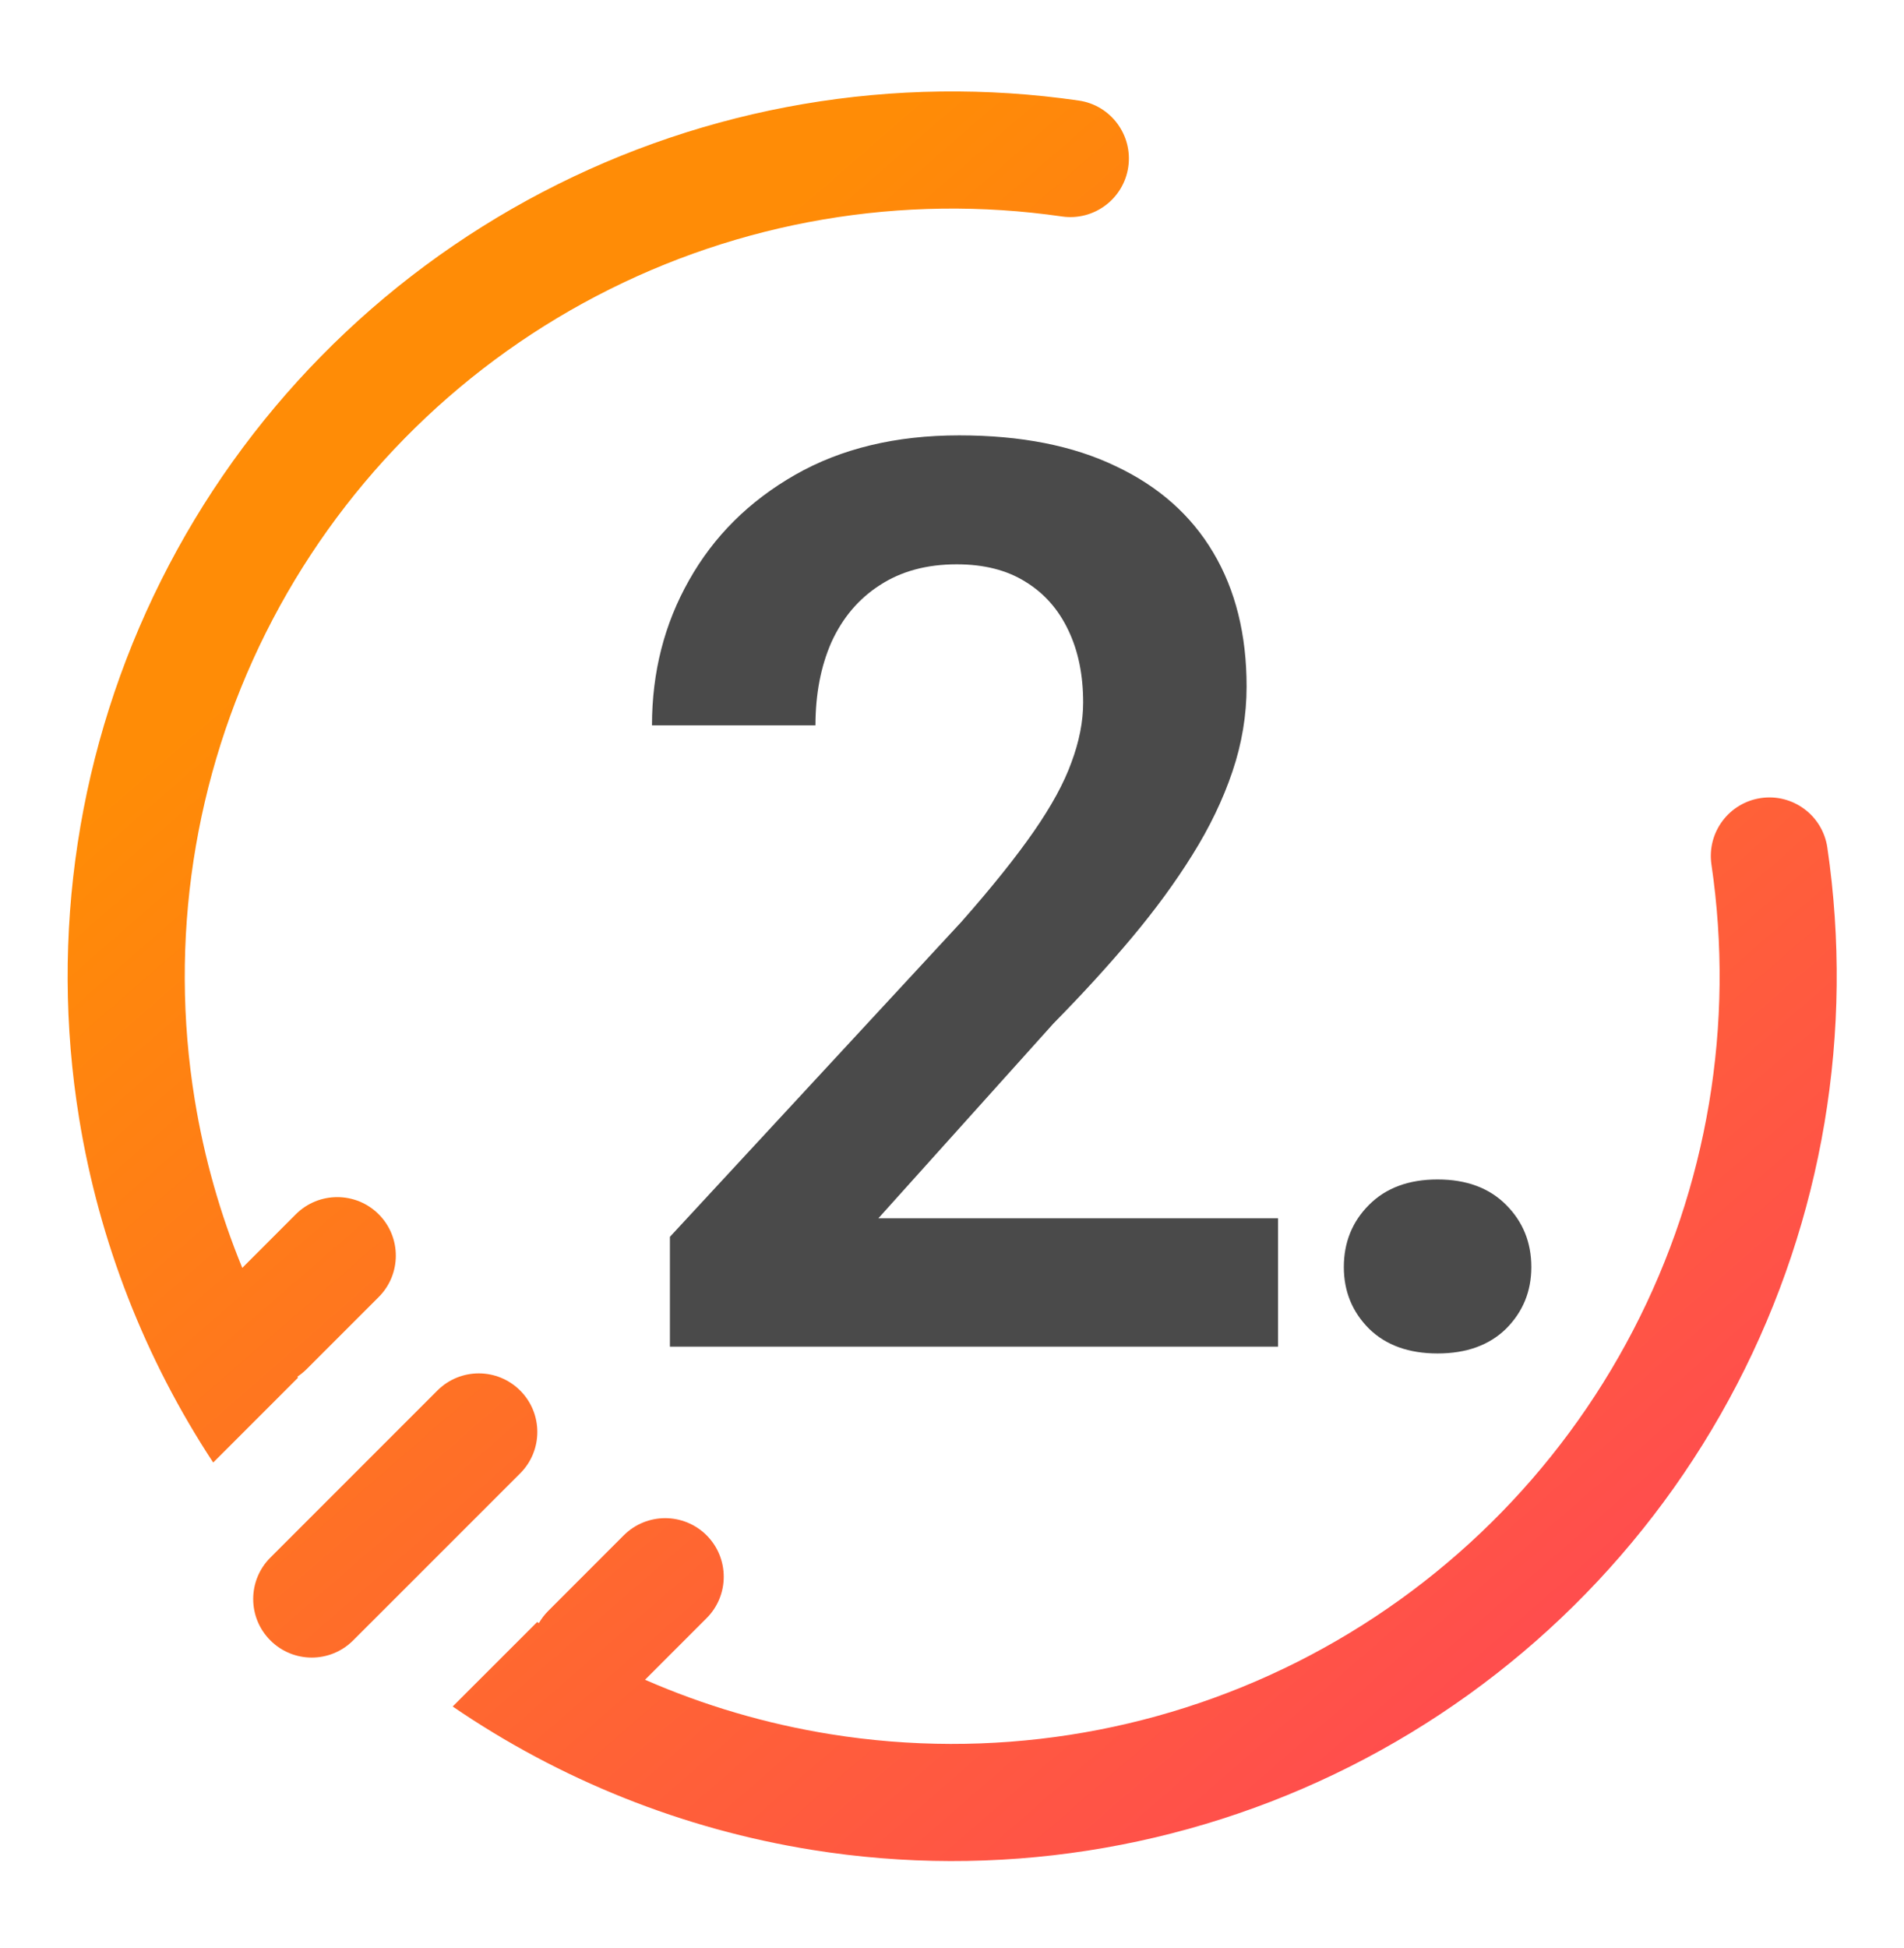
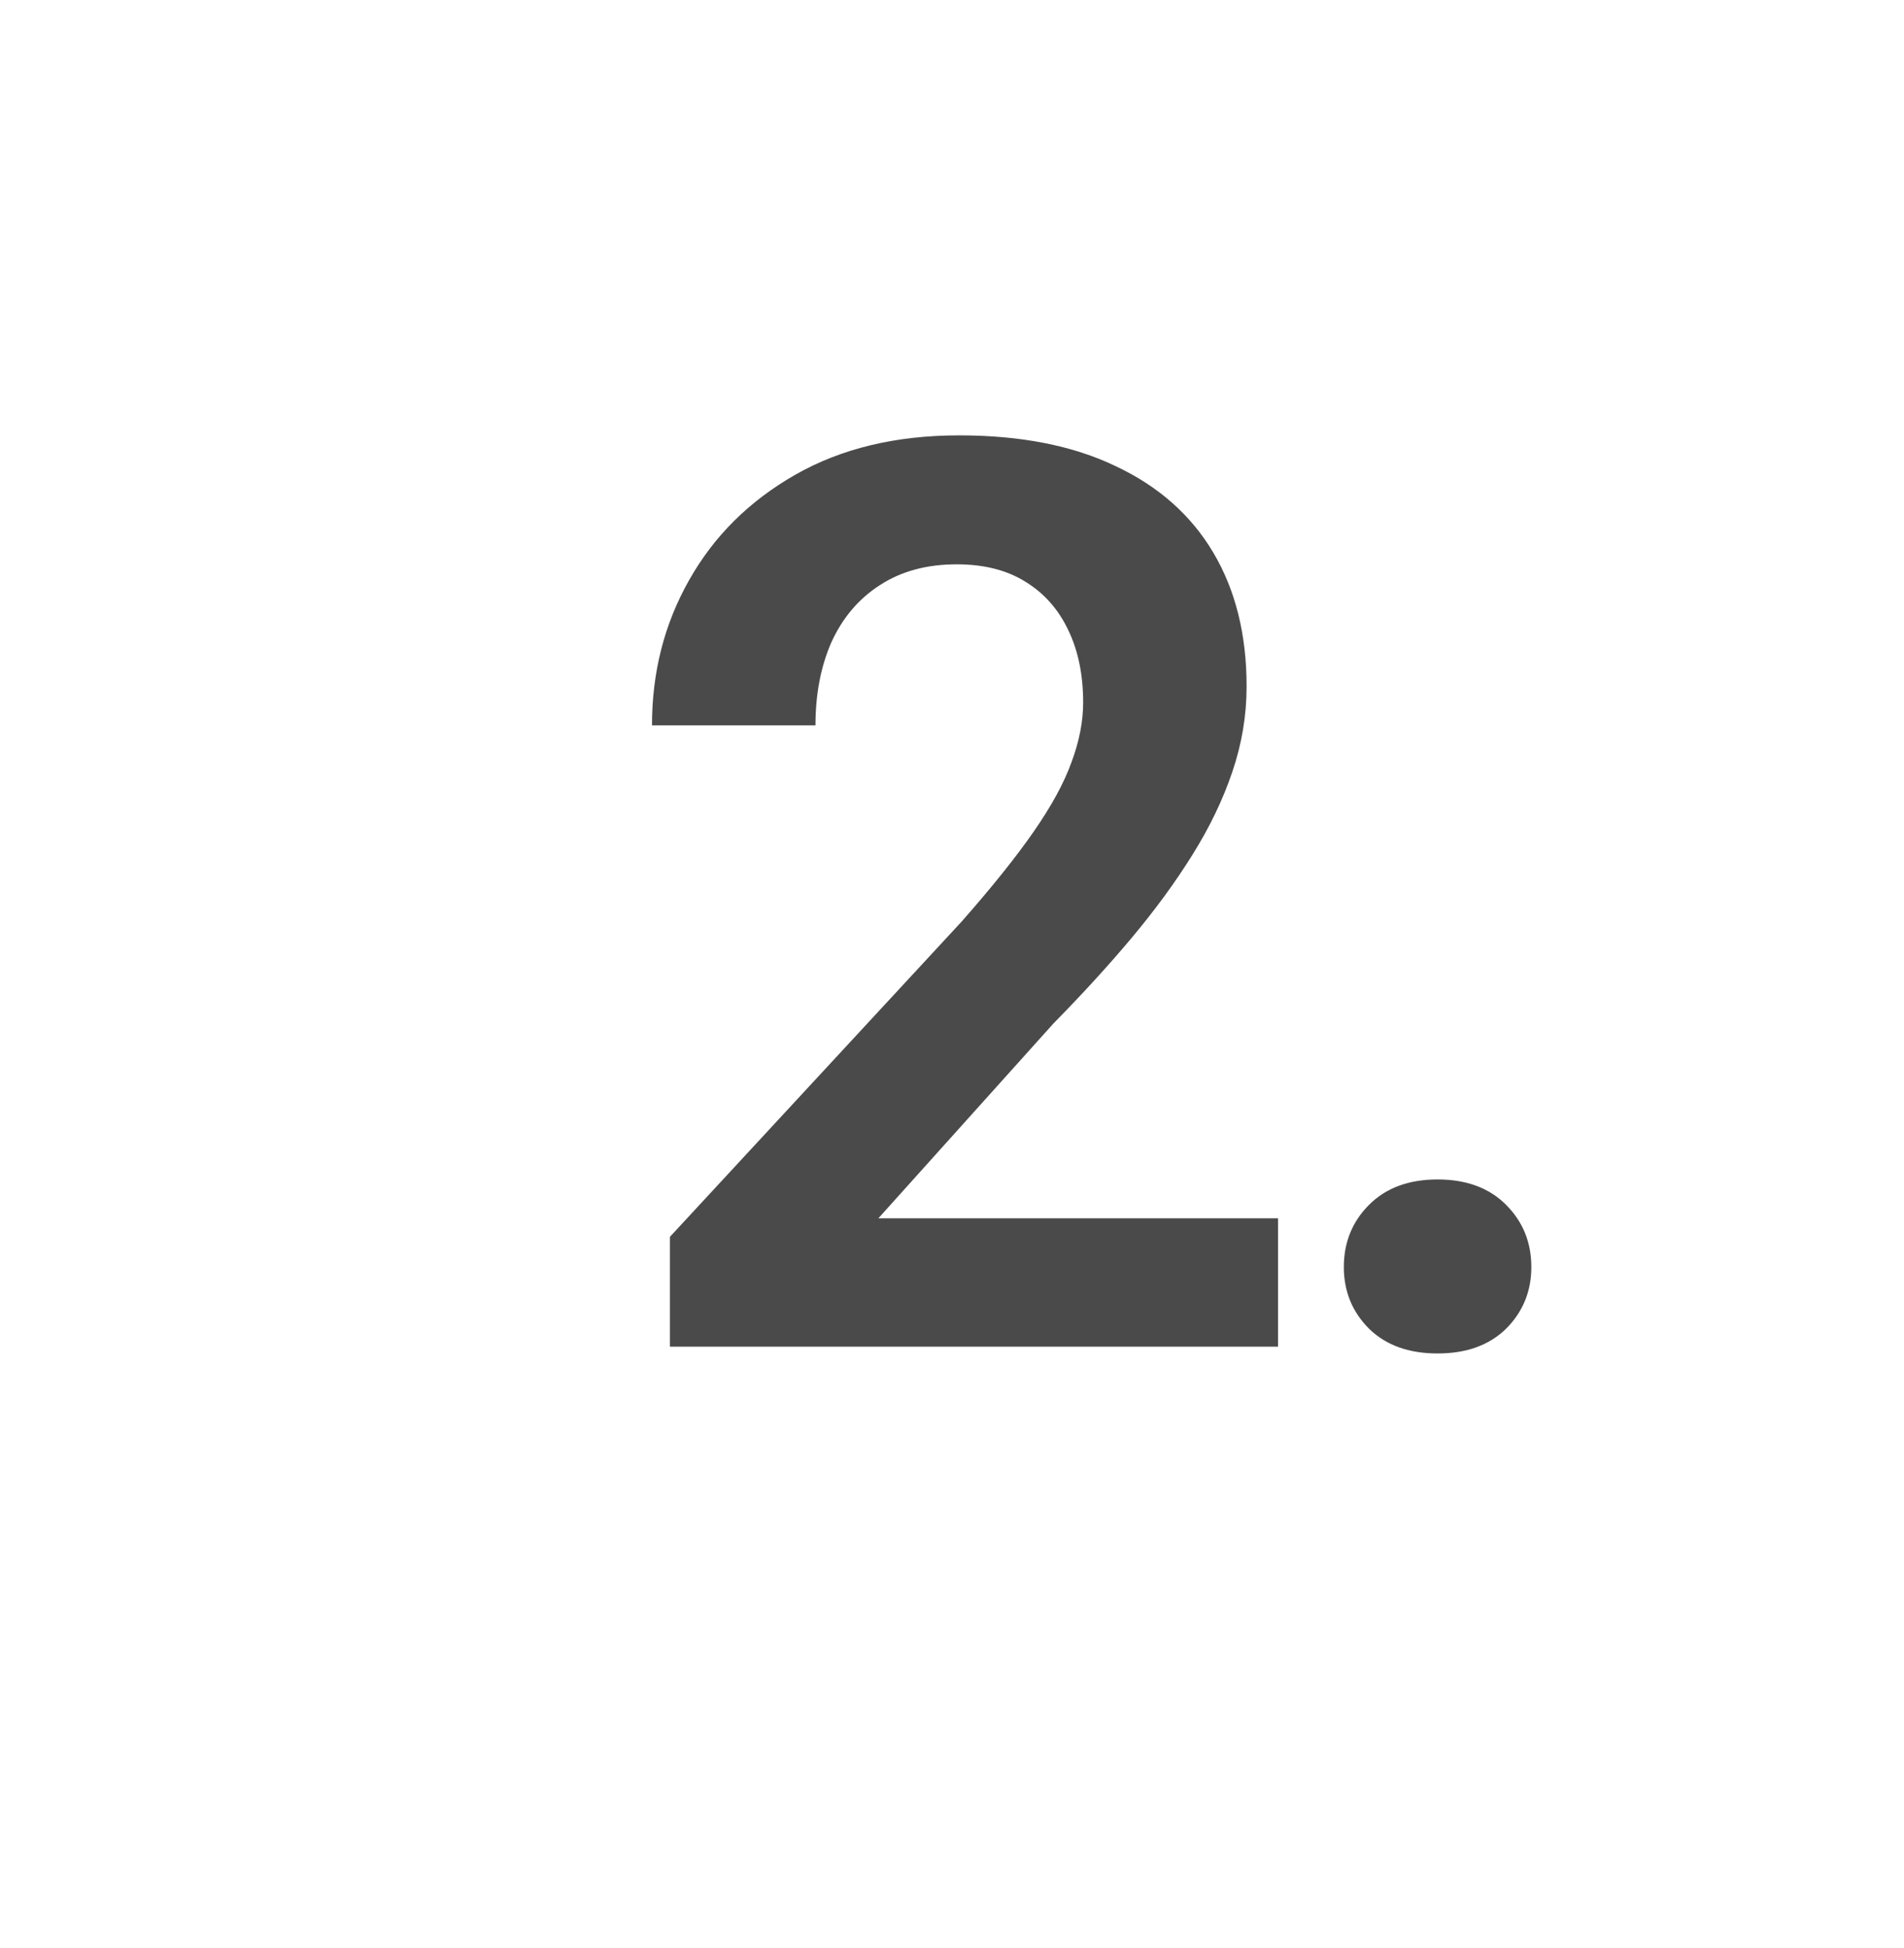
<svg xmlns="http://www.w3.org/2000/svg" width="44" height="45" viewBox="0 0 44 45" fill="none">
-   <path fill-rule="evenodd" clip-rule="evenodd" d="M40.692 18.437C41.431 18.328 42.119 18.839 42.228 19.578C42.853 23.828 42.123 28.167 40.143 31.978C38.163 35.79 35.032 38.88 31.195 40.812C27.359 42.743 23.011 43.417 18.77 42.737C15.775 42.257 12.94 41.119 10.461 39.424L12.414 37.472C12.427 37.48 12.44 37.489 12.454 37.497C12.512 37.396 12.584 37.301 12.671 37.214L14.415 35.469C14.944 34.941 15.8 34.941 16.329 35.469C16.857 35.998 16.857 36.855 16.329 37.383L14.906 38.806C16.27 39.402 17.711 39.827 19.198 40.065C22.878 40.655 26.65 40.07 29.979 38.395C33.307 36.719 36.024 34.037 37.742 30.73C39.46 27.424 40.093 23.659 39.55 19.972C39.442 19.233 39.953 18.546 40.692 18.437ZM6.887 31.828L4.927 33.788C3.355 31.398 2.293 28.692 1.829 25.839C1.138 21.599 1.801 17.25 3.723 13.409C5.644 9.567 8.727 6.429 12.534 4.439C16.34 2.448 20.677 1.708 24.928 2.323C25.668 2.429 26.18 3.116 26.074 3.855C25.967 4.595 25.281 5.108 24.541 5.001C20.853 4.468 17.09 5.11 13.787 6.837C10.485 8.563 7.81 11.286 6.143 14.619C4.476 17.952 3.901 21.726 4.5 25.404C4.718 26.745 5.088 28.048 5.599 29.291L6.837 28.052C7.366 27.524 8.222 27.524 8.751 28.052C9.279 28.58 9.279 29.437 8.751 29.965L7.087 31.629C7.02 31.696 6.948 31.754 6.873 31.804C6.877 31.812 6.882 31.82 6.887 31.828ZM10.107 32.125C10.636 31.596 11.492 31.596 12.021 32.125C12.549 32.653 12.549 33.51 12.021 34.038L8.161 37.897C7.633 38.426 6.776 38.426 6.248 37.897C5.719 37.369 5.719 36.512 6.248 35.984L10.107 32.125Z" fill="url(#paint0_linear_6575_10624)" />
  <path d="M29.535 28.146V31.111H15.481V28.574L22.223 21.29C22.926 20.492 23.482 19.798 23.89 19.209C24.299 18.62 24.589 18.088 24.76 17.613C24.941 17.128 25.031 16.667 25.031 16.23C25.031 15.593 24.917 15.037 24.689 14.562C24.461 14.078 24.128 13.702 23.691 13.436C23.263 13.17 22.736 13.037 22.109 13.037C21.415 13.037 20.821 13.198 20.327 13.522C19.842 13.835 19.472 14.272 19.215 14.833C18.968 15.394 18.845 16.035 18.845 16.757H15.067C15.067 15.531 15.352 14.415 15.922 13.408C16.493 12.391 17.31 11.578 18.374 10.97C19.438 10.362 20.702 10.058 22.166 10.058C23.591 10.058 24.798 10.295 25.786 10.771C26.774 11.236 27.525 11.901 28.038 12.766C28.552 13.631 28.808 14.662 28.808 15.859C28.808 16.524 28.699 17.18 28.48 17.826C28.262 18.473 27.953 19.114 27.554 19.751C27.164 20.378 26.698 21.015 26.157 21.661C25.615 22.307 25.012 22.967 24.347 23.642L20.298 28.146H29.535ZM31.055 29.272C31.055 28.702 31.249 28.222 31.639 27.833C32.029 27.443 32.556 27.248 33.221 27.248C33.886 27.248 34.414 27.443 34.803 27.833C35.193 28.222 35.388 28.702 35.388 29.272C35.388 29.833 35.193 30.308 34.803 30.698C34.414 31.078 33.886 31.268 33.221 31.268C32.556 31.268 32.029 31.078 31.639 30.698C31.249 30.308 31.055 29.833 31.055 29.272Z" fill="#4A4A4A" />
  <defs>
    <linearGradient id="paint0_linear_6575_10624" x1="14.529" y1="1.121" x2="55.299" y2="48.014" gradientUnits="userSpaceOnUse">
      <stop offset="0.082" stop-color="#FF8C06" />
      <stop offset="1" stop-color="#FF2A76" />
    </linearGradient>
  </defs>
</svg>